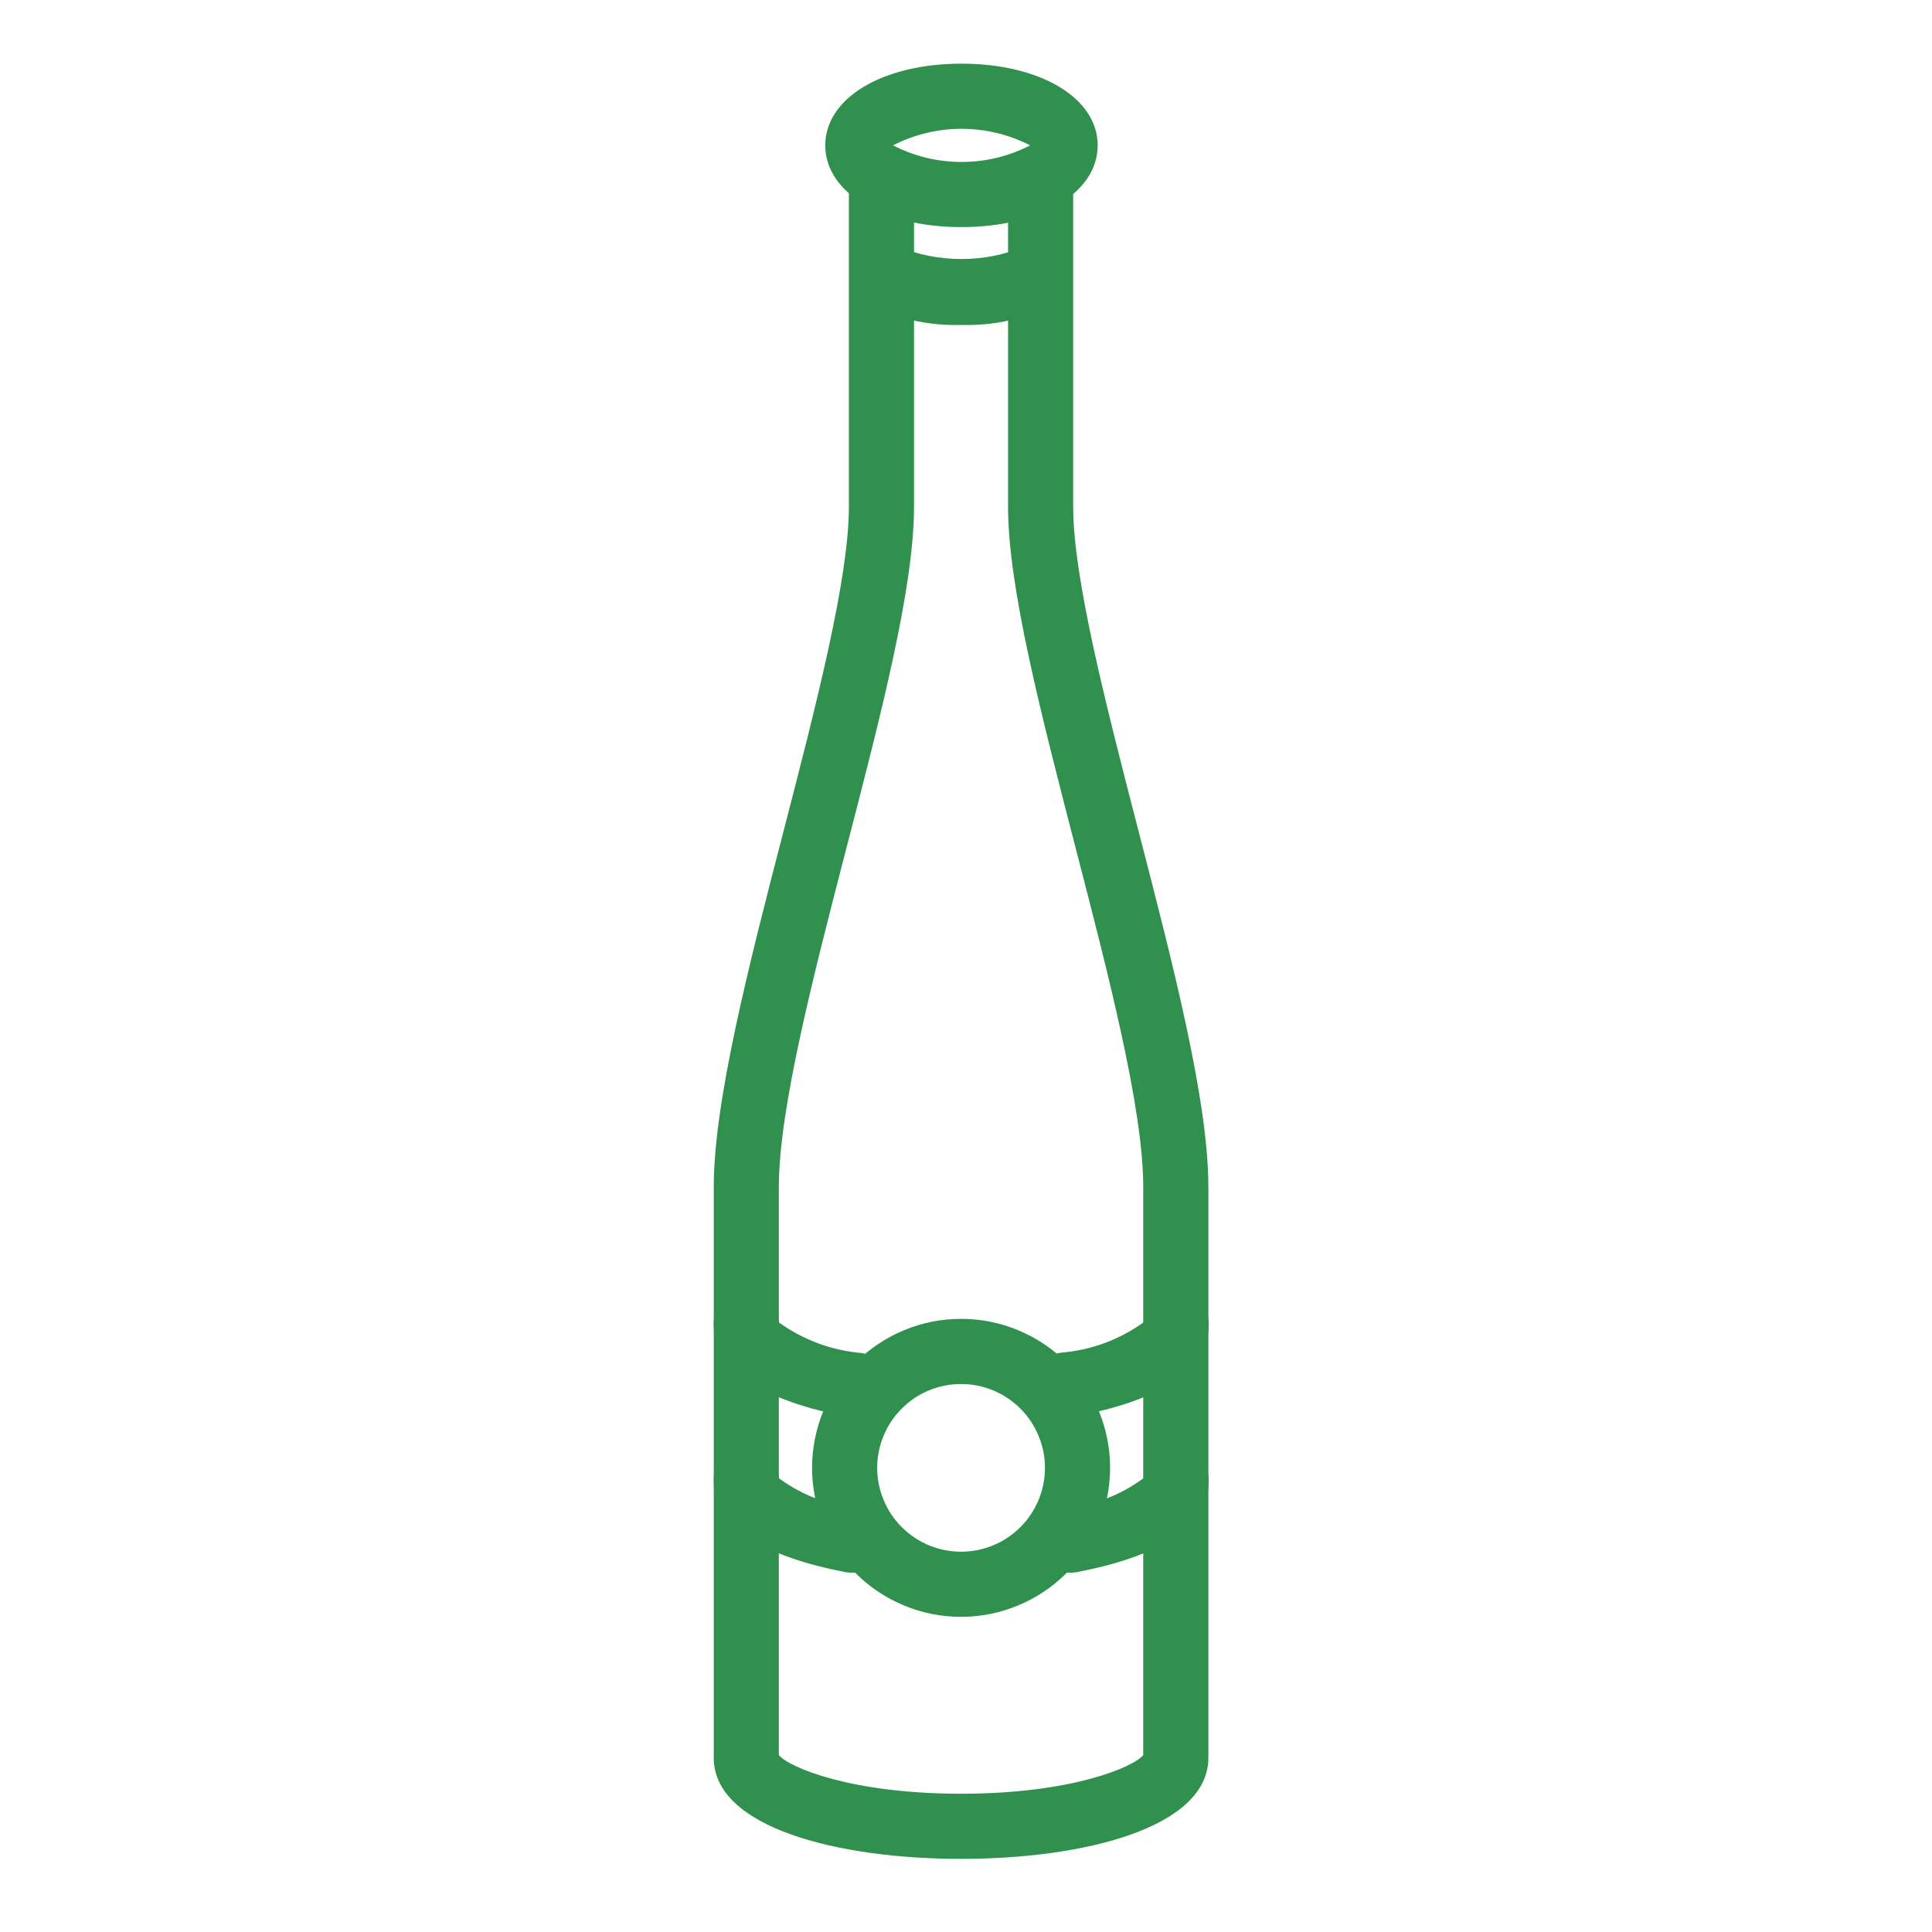
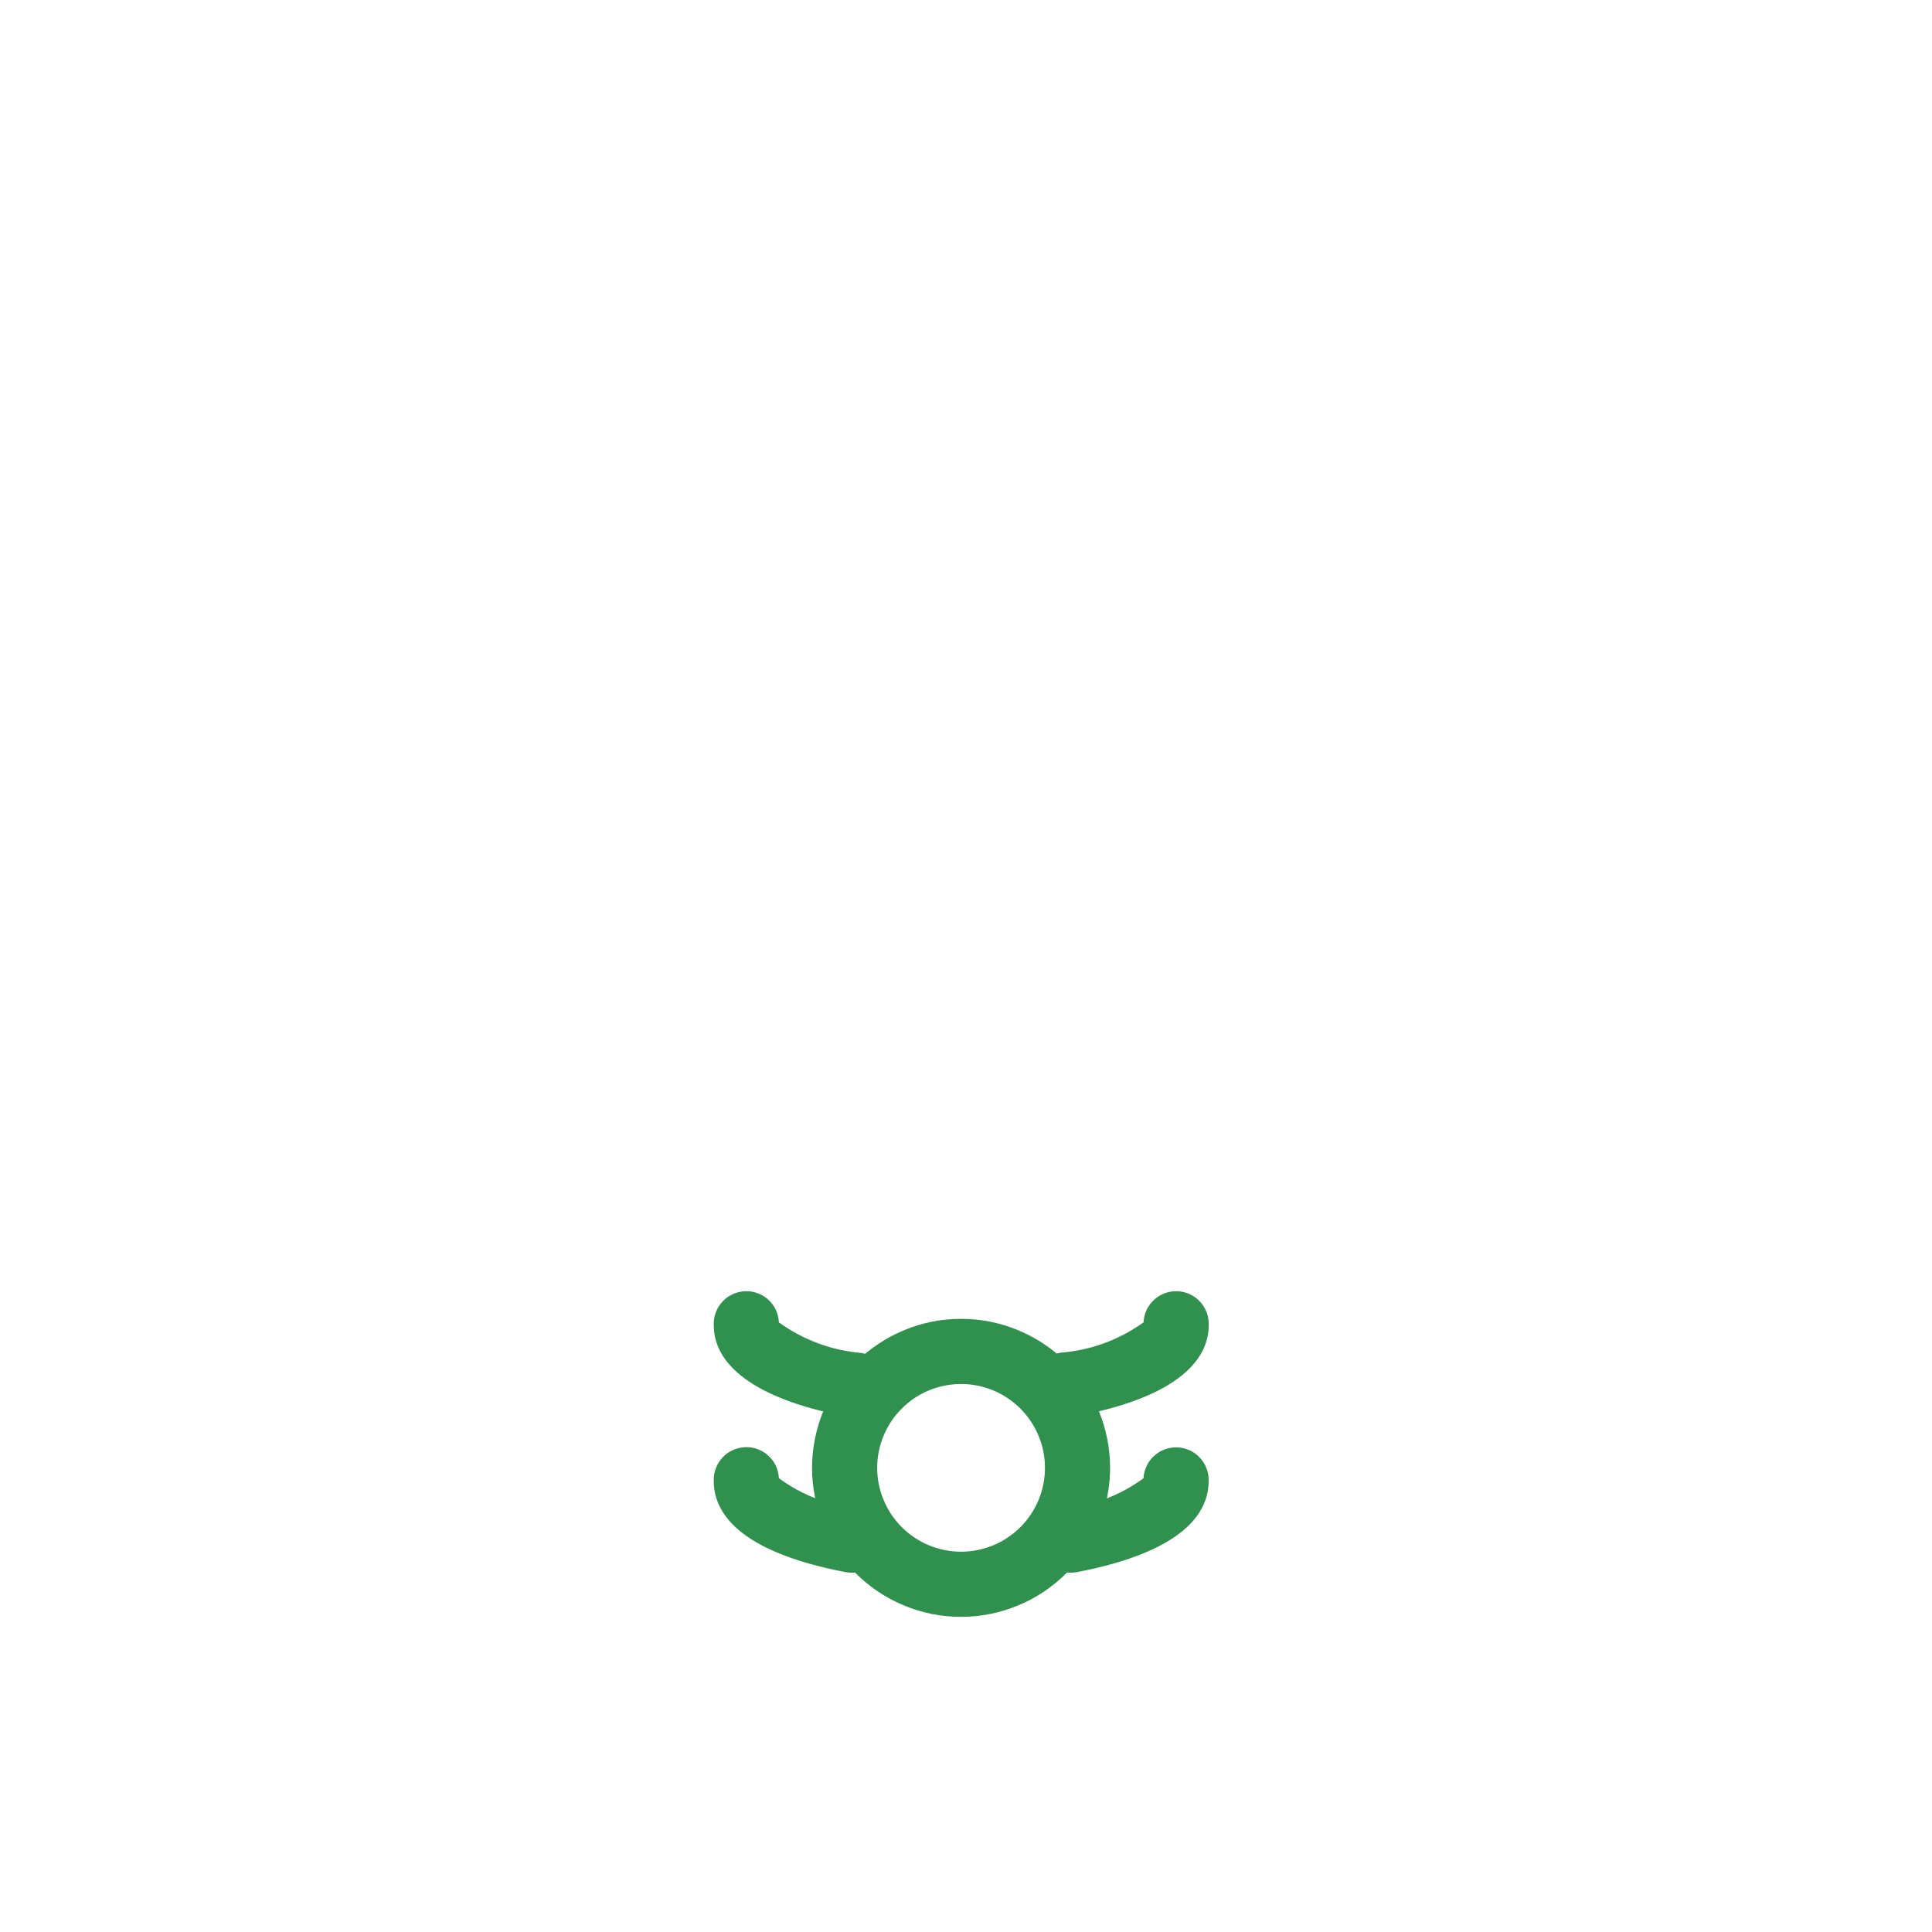
<svg xmlns="http://www.w3.org/2000/svg" width="150" zoomAndPan="magnify" viewBox="0 0 112.5 112.5" height="150" preserveAspectRatio="xMidYMid meet" version="1.0">
  <defs>
    <clipPath id="3660bbedce">
-       <path d="M 41 9 L 71 9 L 71 108.242 L 41 108.242 Z M 41 9 " clip-rule="nonzero" />
-     </clipPath>
+       </clipPath>
    <clipPath id="c8ec727359">
-       <path d="M 48 3.707 L 64 3.707 L 64 14 L 48 14 Z M 48 3.707 " clip-rule="nonzero" />
-     </clipPath>
+       </clipPath>
  </defs>
  <g clip-path="url(#3660bbedce)">
    <path fill="#30914e" d="M 55.965 108.242 C 48.793 108.242 41.562 106.422 41.562 102.363 L 41.562 69.113 C 41.562 64.105 43.633 56.098 45.637 48.352 C 47.504 41.145 49.43 33.684 49.43 29.527 L 49.43 10.961 C 49.43 10.711 49.477 10.469 49.574 10.234 C 49.672 10.004 49.809 9.797 49.984 9.621 C 50.164 9.441 50.367 9.305 50.602 9.211 C 50.832 9.113 51.074 9.066 51.328 9.066 C 51.578 9.066 51.82 9.113 52.051 9.211 C 52.285 9.305 52.488 9.441 52.668 9.621 C 52.844 9.797 52.98 10.004 53.078 10.234 C 53.176 10.469 53.223 10.711 53.223 10.961 L 53.223 29.523 C 53.223 34.16 51.328 41.512 49.309 49.297 C 47.363 56.812 45.352 64.578 45.352 69.109 L 45.352 102.199 C 45.941 102.914 49.559 104.449 55.961 104.449 C 62.363 104.449 65.984 102.914 66.57 102.199 L 66.57 69.105 C 66.57 64.578 64.559 56.809 62.613 49.297 C 60.602 41.52 58.699 34.16 58.699 29.523 L 58.699 10.953 C 58.699 10.703 58.746 10.461 58.844 10.227 C 58.938 9.996 59.074 9.789 59.254 9.613 C 59.43 9.434 59.637 9.297 59.867 9.203 C 60.102 9.105 60.344 9.059 60.594 9.059 C 60.848 9.059 61.09 9.105 61.32 9.203 C 61.555 9.297 61.758 9.434 61.938 9.613 C 62.113 9.789 62.25 9.996 62.348 10.227 C 62.441 10.461 62.492 10.703 62.492 10.953 L 62.492 29.523 C 62.492 33.68 64.422 41.133 66.285 48.348 C 68.289 56.09 70.363 64.09 70.363 69.109 L 70.363 102.352 C 70.367 106.422 63.133 108.242 55.965 108.242 Z M 55.965 108.242 " fill-opacity="1" fill-rule="nonzero" />
  </g>
  <path fill="#30914e" d="M 49.605 91.578 C 49.484 91.578 49.367 91.566 49.25 91.547 C 42.895 90.336 41.562 87.996 41.562 86.25 C 41.551 86 41.59 85.754 41.676 85.52 C 41.762 85.281 41.887 85.07 42.059 84.883 C 42.227 84.699 42.426 84.551 42.656 84.445 C 42.883 84.34 43.121 84.281 43.375 84.27 C 43.625 84.258 43.871 84.293 44.105 84.379 C 44.344 84.465 44.555 84.594 44.738 84.762 C 44.926 84.934 45.074 85.133 45.18 85.359 C 45.285 85.59 45.344 85.828 45.355 86.078 C 46.734 87.086 48.27 87.664 49.969 87.82 C 50.199 87.863 50.418 87.945 50.621 88.07 C 50.82 88.195 50.992 88.352 51.133 88.539 C 51.277 88.73 51.379 88.938 51.445 89.168 C 51.508 89.395 51.531 89.625 51.508 89.859 C 51.488 90.098 51.422 90.32 51.316 90.531 C 51.211 90.742 51.07 90.93 50.895 91.086 C 50.719 91.246 50.52 91.367 50.301 91.453 C 50.078 91.539 49.852 91.582 49.613 91.578 Z M 49.605 91.578 " fill-opacity="1" fill-rule="nonzero" />
  <path fill="#30914e" d="M 62.328 91.578 C 62.094 91.578 61.863 91.539 61.641 91.453 C 61.422 91.367 61.223 91.246 61.047 91.086 C 60.875 90.926 60.734 90.742 60.629 90.531 C 60.523 90.32 60.457 90.094 60.434 89.859 C 60.414 89.625 60.434 89.395 60.5 89.164 C 60.562 88.938 60.668 88.73 60.809 88.539 C 60.953 88.352 61.125 88.195 61.324 88.07 C 61.527 87.945 61.742 87.863 61.977 87.82 C 63.672 87.664 65.211 87.086 66.586 86.078 C 66.598 85.828 66.66 85.59 66.766 85.363 C 66.875 85.137 67.02 84.941 67.207 84.773 C 67.391 84.605 67.602 84.477 67.84 84.391 C 68.074 84.309 68.316 84.27 68.566 84.281 C 68.816 84.293 69.059 84.352 69.285 84.457 C 69.512 84.562 69.711 84.707 69.879 84.895 C 70.047 85.078 70.176 85.285 70.262 85.523 C 70.352 85.758 70.391 86 70.379 86.25 C 70.379 87.996 69.051 90.332 62.695 91.547 C 62.574 91.566 62.453 91.578 62.328 91.578 Z M 62.328 91.578 " fill-opacity="1" fill-rule="nonzero" />
  <path fill="#30914e" d="M 49.852 82.551 C 49.738 82.551 49.625 82.543 49.516 82.52 C 44.395 81.602 41.562 79.699 41.562 77.164 C 41.551 76.914 41.59 76.668 41.676 76.434 C 41.762 76.195 41.891 75.984 42.062 75.801 C 42.23 75.613 42.43 75.469 42.656 75.363 C 42.887 75.258 43.125 75.199 43.379 75.188 C 43.629 75.176 43.875 75.215 44.109 75.301 C 44.348 75.387 44.559 75.516 44.742 75.684 C 44.93 75.855 45.074 76.055 45.18 76.281 C 45.285 76.512 45.344 76.75 45.355 77.004 C 46.805 78.039 48.418 78.637 50.195 78.789 C 50.426 78.832 50.645 78.914 50.848 79.039 C 51.047 79.16 51.223 79.316 51.363 79.504 C 51.508 79.691 51.613 79.902 51.68 80.129 C 51.742 80.355 51.766 80.586 51.746 80.824 C 51.727 81.059 51.66 81.281 51.559 81.496 C 51.453 81.707 51.312 81.895 51.137 82.055 C 50.965 82.211 50.766 82.336 50.547 82.422 C 50.324 82.508 50.098 82.551 49.859 82.551 Z M 49.852 82.551 " fill-opacity="1" fill-rule="nonzero" />
  <path fill="#30914e" d="M 62.066 82.531 C 61.828 82.531 61.598 82.488 61.379 82.402 C 61.156 82.316 60.961 82.191 60.785 82.031 C 60.609 81.871 60.473 81.684 60.367 81.473 C 60.262 81.258 60.199 81.035 60.18 80.797 C 60.16 80.562 60.184 80.328 60.25 80.102 C 60.316 79.875 60.422 79.668 60.566 79.48 C 60.711 79.293 60.887 79.137 61.086 79.012 C 61.289 78.891 61.508 78.809 61.742 78.77 C 63.52 78.625 65.137 78.035 66.59 77 C 66.598 76.75 66.656 76.508 66.766 76.281 C 66.871 76.055 67.016 75.855 67.203 75.684 C 67.387 75.516 67.598 75.387 67.836 75.301 C 68.07 75.215 68.316 75.176 68.566 75.188 C 68.816 75.199 69.059 75.258 69.285 75.363 C 69.516 75.469 69.715 75.617 69.883 75.801 C 70.055 75.988 70.18 76.199 70.27 76.434 C 70.355 76.672 70.391 76.914 70.383 77.164 C 70.383 79.715 67.547 81.613 62.398 82.504 C 62.285 82.523 62.176 82.531 62.066 82.531 Z M 62.066 82.531 " fill-opacity="1" fill-rule="nonzero" />
  <path fill="#30914e" d="M 55.965 94.148 C 55.395 94.148 54.828 94.094 54.27 93.984 C 53.711 93.871 53.168 93.707 52.645 93.488 C 52.117 93.27 51.617 93.004 51.145 92.688 C 50.668 92.371 50.23 92.012 49.828 91.609 C 49.426 91.203 49.066 90.766 48.75 90.293 C 48.434 89.82 48.164 89.32 47.945 88.793 C 47.73 88.266 47.566 87.723 47.453 87.164 C 47.344 86.605 47.285 86.043 47.285 85.473 C 47.285 84.902 47.344 84.34 47.453 83.781 C 47.566 83.223 47.73 82.68 47.945 82.152 C 48.164 81.625 48.434 81.125 48.75 80.652 C 49.066 80.18 49.426 79.738 49.828 79.336 C 50.23 78.934 50.668 78.574 51.145 78.258 C 51.617 77.941 52.117 77.676 52.645 77.457 C 53.168 77.238 53.711 77.074 54.27 76.961 C 54.828 76.852 55.395 76.797 55.965 76.797 C 56.535 76.797 57.098 76.852 57.656 76.961 C 58.215 77.074 58.758 77.238 59.285 77.457 C 59.809 77.676 60.309 77.941 60.785 78.258 C 61.258 78.574 61.695 78.934 62.098 79.336 C 62.5 79.738 62.863 80.18 63.18 80.652 C 63.496 81.125 63.762 81.625 63.98 82.152 C 64.199 82.68 64.363 83.223 64.473 83.781 C 64.586 84.34 64.641 84.902 64.641 85.473 C 64.641 86.043 64.582 86.605 64.473 87.164 C 64.359 87.723 64.195 88.266 63.977 88.793 C 63.758 89.316 63.492 89.816 63.176 90.289 C 62.859 90.766 62.5 91.203 62.098 91.605 C 61.695 92.008 61.254 92.367 60.781 92.684 C 60.309 93 59.809 93.27 59.281 93.484 C 58.758 93.703 58.215 93.871 57.656 93.98 C 57.098 94.094 56.531 94.148 55.965 94.148 Z M 55.965 80.59 C 55.645 80.59 55.324 80.621 55.012 80.684 C 54.695 80.746 54.391 80.836 54.094 80.961 C 53.797 81.082 53.516 81.234 53.25 81.41 C 52.984 81.59 52.738 81.793 52.512 82.02 C 52.285 82.246 52.082 82.492 51.902 82.758 C 51.723 83.027 51.574 83.309 51.453 83.602 C 51.328 83.898 51.234 84.207 51.172 84.52 C 51.109 84.836 51.078 85.152 51.078 85.473 C 51.078 85.793 51.109 86.109 51.172 86.426 C 51.234 86.738 51.328 87.047 51.453 87.34 C 51.574 87.637 51.723 87.918 51.902 88.188 C 52.082 88.453 52.285 88.699 52.512 88.926 C 52.738 89.152 52.984 89.355 53.25 89.531 C 53.516 89.711 53.797 89.863 54.094 89.984 C 54.391 90.105 54.695 90.199 55.012 90.262 C 55.324 90.324 55.645 90.355 55.965 90.355 C 56.285 90.355 56.602 90.324 56.918 90.262 C 57.23 90.199 57.535 90.105 57.832 89.984 C 58.129 89.863 58.41 89.711 58.676 89.531 C 58.941 89.355 59.191 89.152 59.418 88.926 C 59.645 88.699 59.848 88.453 60.023 88.184 C 60.203 87.918 60.352 87.637 60.477 87.34 C 60.598 87.047 60.691 86.738 60.754 86.426 C 60.816 86.109 60.848 85.793 60.848 85.473 C 60.848 85.152 60.816 84.836 60.754 84.52 C 60.691 84.207 60.598 83.902 60.473 83.605 C 60.352 83.309 60.199 83.027 60.023 82.762 C 59.844 82.492 59.641 82.246 59.414 82.02 C 59.188 81.793 58.941 81.59 58.676 81.414 C 58.41 81.234 58.129 81.086 57.832 80.961 C 57.535 80.84 57.23 80.746 56.914 80.684 C 56.602 80.621 56.285 80.59 55.965 80.59 Z M 55.965 80.59 " fill-opacity="1" fill-rule="nonzero" />
  <g clip-path="url(#c8ec727359)">
-     <path fill="#30914e" d="M 55.984 13.223 C 51.391 13.223 48.055 11.223 48.055 8.465 C 48.055 5.707 51.391 3.707 55.984 3.707 C 60.578 3.707 63.918 5.707 63.918 8.465 C 63.918 11.227 60.582 13.223 55.984 13.223 Z M 52 8.465 C 52.617 8.781 53.266 9.023 53.941 9.188 C 54.613 9.348 55.297 9.43 55.992 9.43 C 56.688 9.43 57.371 9.348 58.047 9.188 C 58.719 9.023 59.367 8.781 59.984 8.465 C 59.367 8.148 58.723 7.906 58.047 7.746 C 57.371 7.582 56.688 7.5 55.992 7.5 C 55.297 7.5 54.613 7.582 53.941 7.746 C 53.266 7.906 52.617 8.148 52 8.465 Z M 52 8.465 " fill-opacity="1" fill-rule="nonzero" />
-   </g>
-   <path fill="#30914e" d="M 55.977 18.922 C 54.012 18.973 52.156 18.551 50.414 17.648 C 50.199 17.52 50.023 17.359 49.875 17.16 C 49.727 16.961 49.621 16.742 49.559 16.504 C 49.496 16.266 49.484 16.023 49.516 15.777 C 49.547 15.535 49.625 15.305 49.746 15.09 C 49.867 14.875 50.027 14.691 50.223 14.539 C 50.414 14.387 50.629 14.273 50.867 14.207 C 51.105 14.137 51.344 14.117 51.59 14.141 C 51.836 14.168 52.066 14.238 52.285 14.352 C 53.469 14.84 54.699 15.082 55.977 15.082 C 57.254 15.082 58.484 14.84 59.668 14.352 C 59.887 14.238 60.117 14.168 60.363 14.141 C 60.609 14.117 60.848 14.137 61.086 14.207 C 61.324 14.273 61.539 14.387 61.734 14.539 C 61.926 14.691 62.086 14.875 62.207 15.09 C 62.328 15.305 62.406 15.535 62.438 15.777 C 62.469 16.023 62.457 16.266 62.395 16.504 C 62.332 16.742 62.227 16.961 62.078 17.16 C 61.93 17.359 61.754 17.52 61.543 17.648 C 59.797 18.551 57.941 18.973 55.977 18.922 Z M 55.977 18.922 " fill-opacity="1" fill-rule="nonzero" />
+     </g>
</svg>